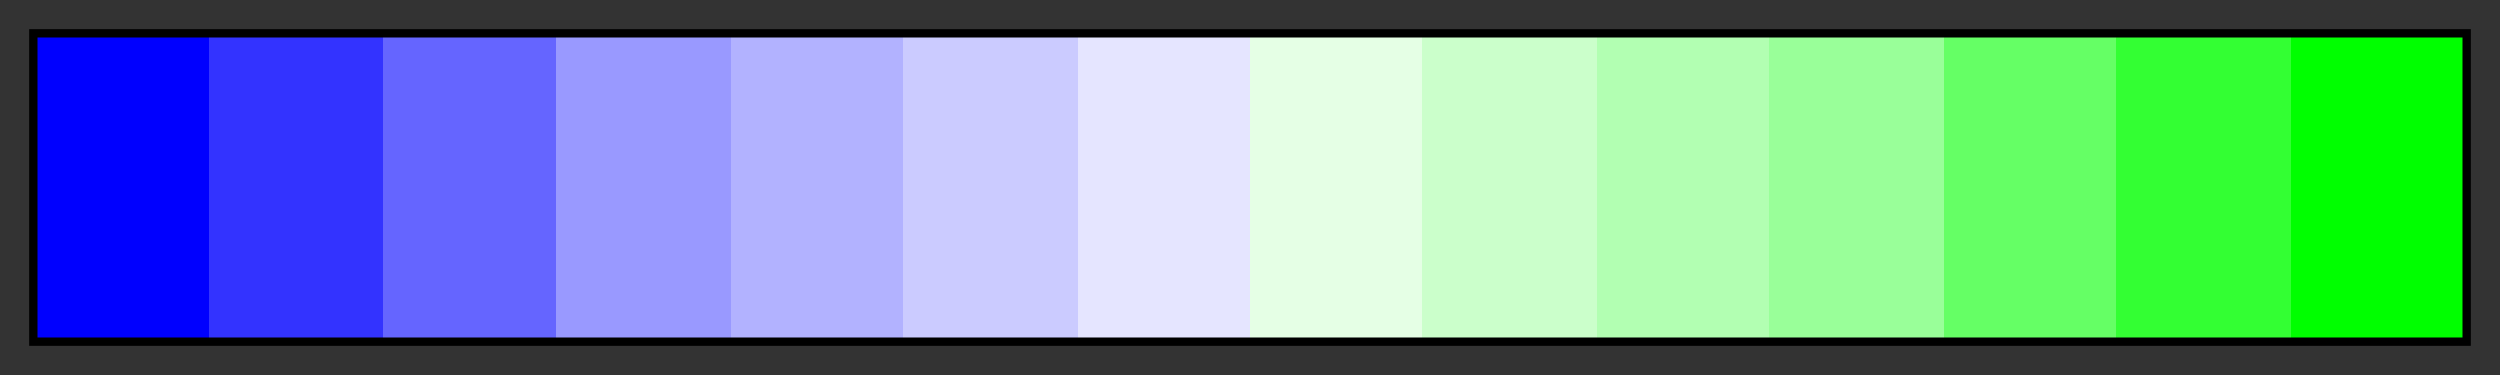
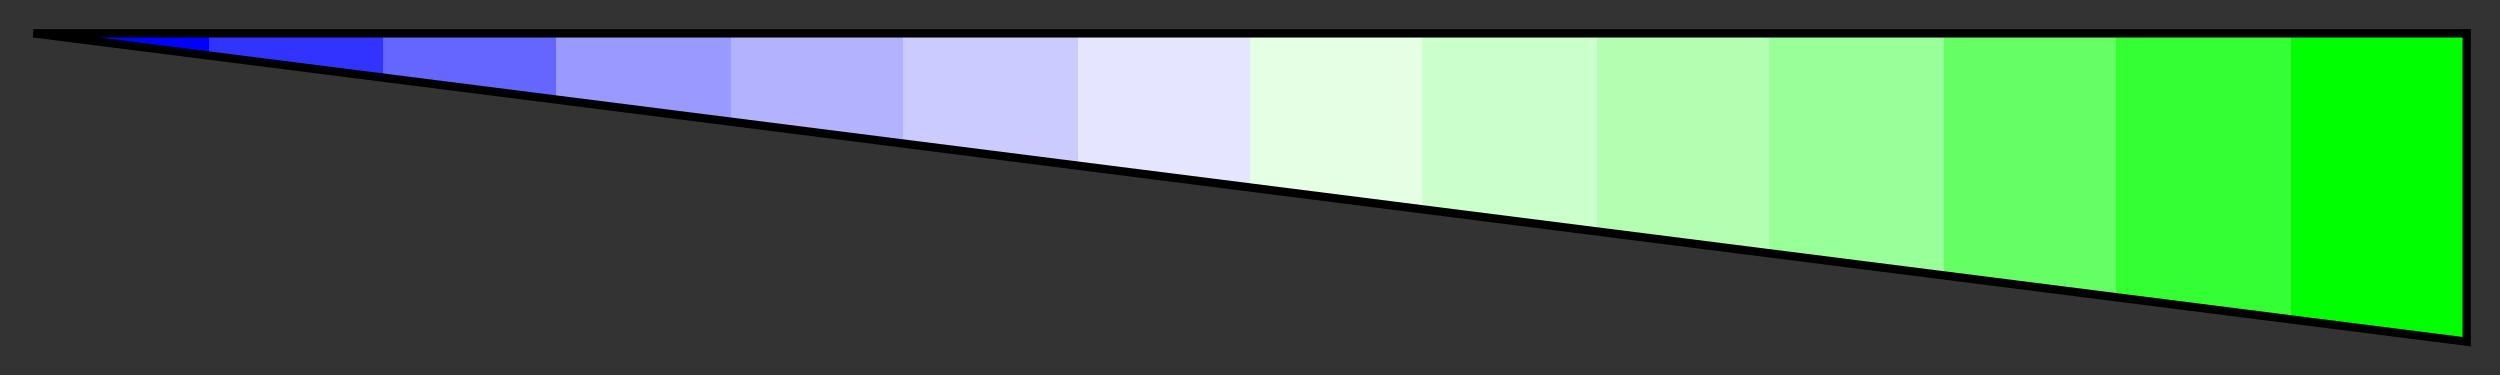
<svg xmlns="http://www.w3.org/2000/svg" height="45" viewBox="0 0 300 45" width="300">
  <rect x="0" y="0" width="300" height="45" fill="#333333" stroke="none" />
  <linearGradient id="a" gradientUnits="objectBoundingBox" spreadMethod="pad" x1="0%" x2="100%" y1="0%" y2="0%">
    <stop offset="0" stop-color="#00f" />
    <stop offset=".071" stop-color="#00f" />
    <stop offset=".071" stop-color="#33f" />
    <stop offset=".143" stop-color="#33f" />
    <stop offset=".143" stop-color="#6565ff" />
    <stop offset=".214" stop-color="#6565ff" />
    <stop offset=".214" stop-color="#99f" />
    <stop offset=".286" stop-color="#99f" />
    <stop offset=".286" stop-color="#b2b2ff" />
    <stop offset=".357" stop-color="#b2b2ff" />
    <stop offset=".357" stop-color="#cbcbff" />
    <stop offset=".429" stop-color="#cbcbff" />
    <stop offset=".429" stop-color="#e5e5ff" />
    <stop offset=".5" stop-color="#e5e5ff" />
    <stop offset=".5" stop-color="#e5ffe5" />
    <stop offset=".571" stop-color="#e5ffe5" />
    <stop offset=".571" stop-color="#cbffcb" />
    <stop offset=".643" stop-color="#cbffcb" />
    <stop offset=".643" stop-color="#b2ffb2" />
    <stop offset=".714" stop-color="#b2ffb2" />
    <stop offset=".714" stop-color="#9f9" />
    <stop offset=".786" stop-color="#9f9" />
    <stop offset=".786" stop-color="#65ff65" />
    <stop offset=".857" stop-color="#65ff65" />
    <stop offset=".857" stop-color="#3f3" />
    <stop offset=".929" stop-color="#3f3" />
    <stop offset=".929" stop-color="#0f0" />
    <stop offset="1" stop-color="#0f0" />
  </linearGradient>
-   <path d="m4 4h292v37h-292z" fill="url(#a)" stroke="#000" />
+   <path d="m4 4h292v37z" fill="url(#a)" stroke="#000" />
</svg>